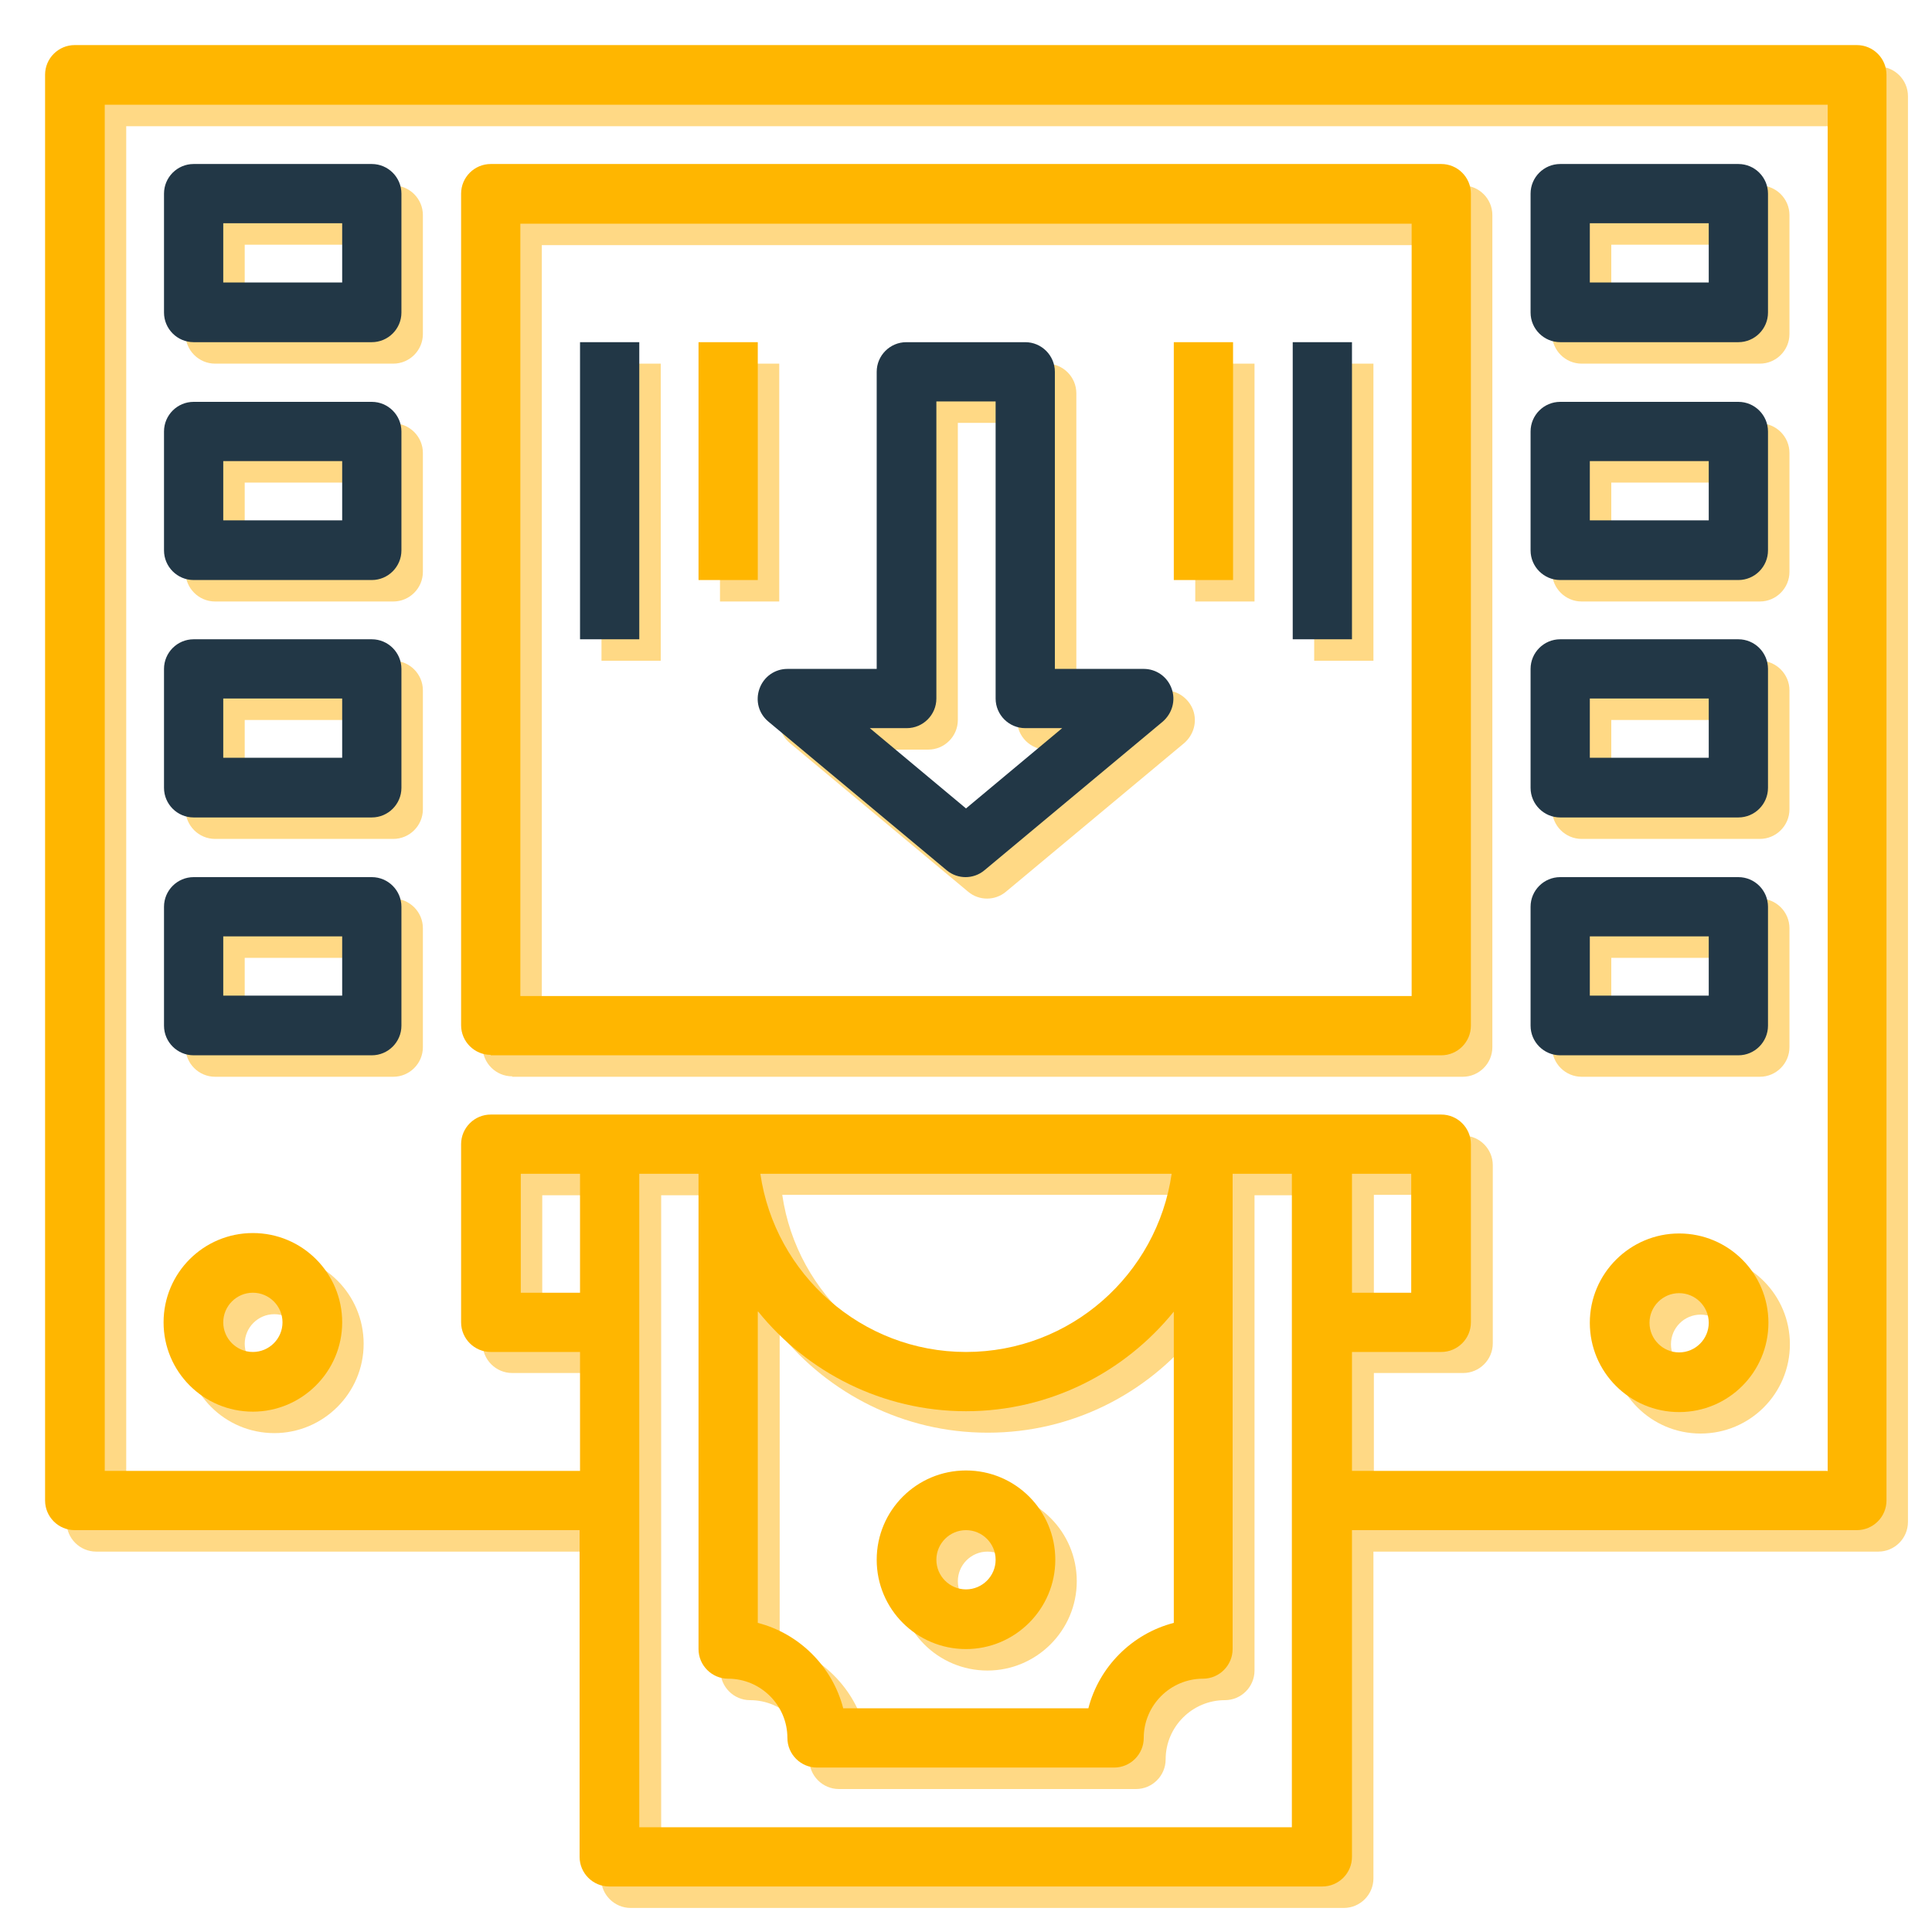
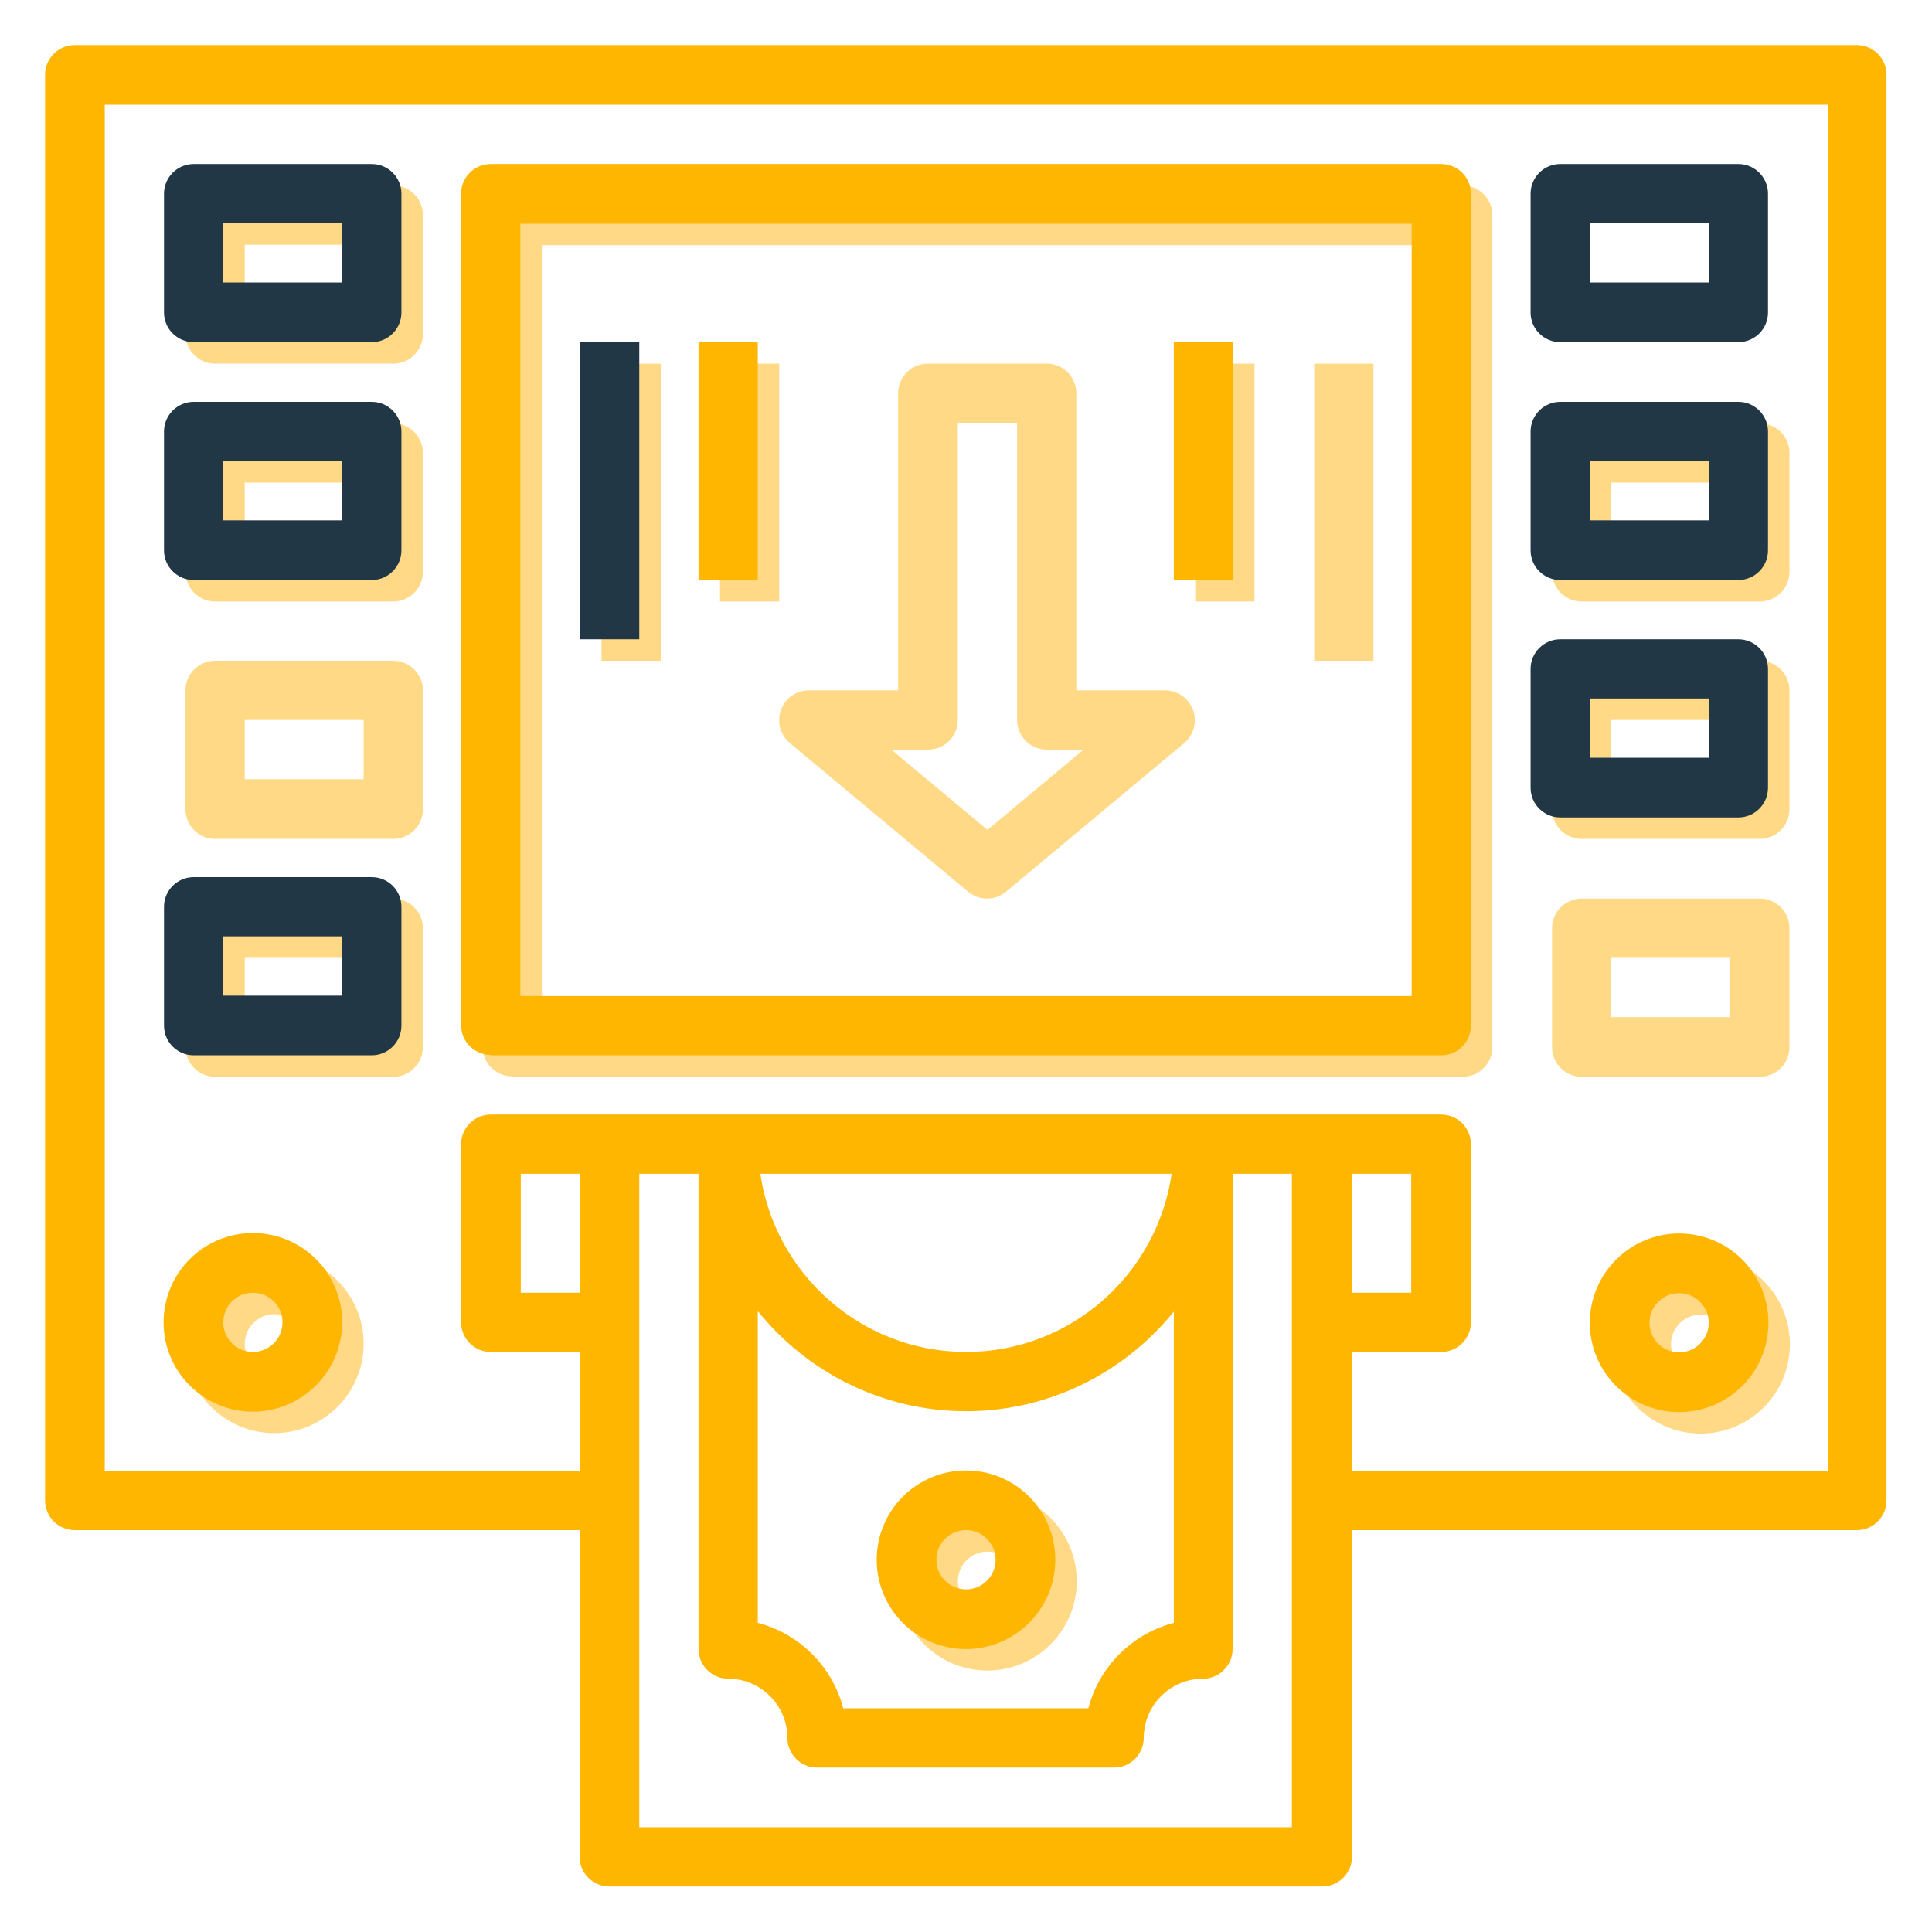
<svg xmlns="http://www.w3.org/2000/svg" id="Layer_1" data-name="Layer 1" viewBox="0 0 45 45">
  <defs>
    <style>
      .cls-1 {
        fill: #223746;
      }

      .cls-1, .cls-2, .cls-3 {
        stroke-width: 0px;
      }

      .cls-2 {
        fill: #ffd985;
      }

      .cls-3 {
        fill: #ffb600;
      }
    </style>
  </defs>
  <g>
-     <path class="cls-2" d="m43.76,1.55H2.24c-.38,0-.69.31-.69.69v33.21c0,.38.31.69.69.69h11.76v7.61c0,.38.31.69.69.69h16.61c.38,0,.69-.31.69-.69v-7.61h11.76c.38,0,.69-.31.69-.69V2.24c0-.38-.31-.69-.69-.69ZM14.01,30.61h-1.38v-2.77h1.38v2.77Zm16.61,12.45h-15.22v-15.22h1.38v11.07c0,.38.31.69.69.69.76,0,1.38.62,1.38,1.38,0,.38.31.69.69.69h6.92c.38,0,.69-.31.69-.69,0-.76.62-1.38,1.38-1.38.38,0,.69-.31.69-.69v-11.07h1.38v15.22Zm-7.61-9.69c1.96,0,3.7-.91,4.84-2.32v7.25c-.97.25-1.74,1.02-1.99,1.99h-5.71c-.25-.97-1.02-1.74-1.99-1.99v-7.25h0c1.14,1.41,2.89,2.32,4.84,2.32Zm-4.79-5.54h9.58c-.34,2.34-2.35,4.15-4.79,4.15s-4.45-1.81-4.79-4.15Zm24.85,6.92h-11.07v-2.77h2.08c.38,0,.69-.31.69-.69v-4.15c0-.38-.31-.69-.69-.69H11.93c-.38,0-.69.31-.69.69v4.15c0,.38.31.69.69.69h2.08v2.77H2.94V2.94h40.13v31.83Zm-11.07-4.15v-2.77h1.38v2.77h-1.38Z" />
    <path class="cls-2" d="m5.01,8.47h4.15c.38,0,.69-.31.69-.69v-2.77c0-.38-.31-.69-.69-.69h-4.15c-.38,0-.69.31-.69.69v2.77c0,.38.31.69.69.69Zm.69-2.77h2.77v1.38h-2.77v-1.38Z" />
    <path class="cls-2" d="m5.01,14.01h4.15c.38,0,.69-.31.69-.69v-2.77c0-.38-.31-.69-.69-.69h-4.15c-.38,0-.69.31-.69.69v2.77c0,.38.31.69.69.69Zm.69-2.77h2.77v1.38h-2.77v-1.38Z" />
    <path class="cls-2" d="m5.01,19.54h4.15c.38,0,.69-.31.69-.69v-2.77c0-.38-.31-.69-.69-.69h-4.15c-.38,0-.69.31-.69.69v2.77c0,.38.31.69.69.69Zm.69-2.77h2.77v1.38h-2.77v-1.38Z" />
    <path class="cls-2" d="m5.01,25.08h4.15c.38,0,.69-.31.69-.69v-2.77c0-.38-.31-.69-.69-.69h-4.15c-.38,0-.69.31-.69.69v2.77c0,.38.31.69.69.69Zm.69-2.77h2.77v1.38h-2.77v-1.38Z" />
-     <path class="cls-2" d="m36.84,8.47h4.15c.38,0,.69-.31.69-.69v-2.77c0-.38-.31-.69-.69-.69h-4.15c-.38,0-.69.31-.69.69v2.77c0,.38.31.69.69.69Zm.69-2.77h2.77v1.38h-2.77v-1.38Z" />
    <path class="cls-2" d="m36.84,14.01h4.15c.38,0,.69-.31.69-.69v-2.77c0-.38-.31-.69-.69-.69h-4.15c-.38,0-.69.31-.69.69v2.77c0,.38.31.69.69.69Zm.69-2.77h2.77v1.38h-2.77v-1.38Z" />
    <path class="cls-2" d="m36.84,19.54h4.15c.38,0,.69-.31.69-.69v-2.77c0-.38-.31-.69-.69-.69h-4.15c-.38,0-.69.31-.69.69v2.77c0,.38.31.69.69.69Zm.69-2.77h2.77v1.38h-2.77v-1.38Z" />
    <path class="cls-2" d="m36.84,25.08h4.15c.38,0,.69-.31.69-.69v-2.77c0-.38-.31-.69-.69-.69h-4.15c-.38,0-.69.31-.69.69v2.77c0,.38.31.69.69.69Zm.69-2.77h2.77v1.38h-2.77v-1.38Z" />
    <path class="cls-2" d="m11.93,25.08h22.14c.38,0,.69-.31.69-.69V5.01c0-.38-.31-.69-.69-.69H11.93c-.38,0-.69.31-.69.69v19.37c0,.38.31.69.69.69Zm.69-19.37h20.76v17.99H12.62V5.7Z" />
    <path class="cls-2" d="m6.39,33.38c1.14,0,2.08-.93,2.08-2.08s-.93-2.08-2.08-2.08-2.08.93-2.08,2.08.93,2.08,2.08,2.08Zm0-2.77c.38,0,.69.31.69.69s-.31.69-.69.69-.69-.31-.69-.69.31-.69.69-.69Z" />
    <path class="cls-2" d="m39.61,29.23c-1.14,0-2.08.93-2.08,2.08s.93,2.08,2.08,2.08,2.08-.93,2.08-2.08-.93-2.08-2.08-2.08Zm0,2.77c-.38,0-.69-.31-.69-.69s.31-.69.69-.69.69.31.69.69-.31.69-.69.69Z" />
    <path class="cls-2" d="m23,38.91c1.14,0,2.08-.93,2.08-2.08s-.93-2.08-2.08-2.08-2.08.93-2.08,2.08.93,2.08,2.08,2.08Zm0-2.77c.38,0,.69.31.69.69s-.31.69-.69.69-.69-.31-.69-.69.31-.69.69-.69Z" />
    <path class="cls-2" d="m27.15,16.08h-2.08v-6.92c0-.38-.31-.69-.69-.69h-2.77c-.38,0-.69.31-.69.69v6.92h-2.08c-.29,0-.55.18-.65.46-.1.27-.02.58.21.77l4.15,3.46c.13.11.29.16.44.16s.31-.05.44-.16l4.15-3.46c.22-.19.31-.49.21-.77-.1-.27-.36-.46-.65-.46Zm-4.15,3.25l-2.24-1.87h.86c.38,0,.69-.31.69-.69v-6.92h1.38v6.92c0,.38.31.69.69.69h.86l-2.24,1.87Z" />
    <rect class="cls-2" x="27.84" y="8.47" width="1.38" height="5.54" />
    <rect class="cls-2" x="30.61" y="8.47" width="1.38" height="6.92" />
    <rect class="cls-2" x="16.77" y="8.47" width="1.38" height="5.54" />
    <rect class="cls-2" x="14.01" y="8.47" width="1.38" height="6.92" />
  </g>
  <g>
    <path class="cls-3" d="m43.26,1.05H1.74c-.38,0-.69.31-.69.69v33.21c0,.38.31.69.69.69h11.76v7.61c0,.38.31.69.69.69h16.61c.38,0,.69-.31.69-.69v-7.61h11.76c.38,0,.69-.31.69-.69V1.74c0-.38-.31-.69-.69-.69ZM13.51,30.11h-1.38v-2.77h1.38v2.77Zm1.38,12.45v-15.22h1.38v11.07c0,.38.31.69.69.69.76,0,1.38.62,1.38,1.38,0,.38.31.69.69.69h6.92c.38,0,.69-.31.69-.69,0-.76.62-1.38,1.38-1.38.38,0,.69-.31.69-.69v-11.07h1.38v15.22h-15.22Zm2.77-12.01c1.14,1.41,2.89,2.32,4.84,2.32s3.7-.91,4.84-2.32v7.25c-.97.25-1.74,1.02-1.99,1.99h-5.71c-.25-.97-1.02-1.74-1.99-1.99v-7.25h0Zm4.84.94c-2.43,0-4.45-1.81-4.79-4.15h9.58c-.34,2.34-2.35,4.15-4.79,4.15h0Zm8.99-4.15h1.38v2.77h-1.38v-2.77Zm11.07,6.92h-11.07v-2.77h2.08c.38,0,.69-.31.69-.69v-4.15c0-.38-.31-.69-.69-.69H11.43c-.38,0-.69.31-.69.69v4.15c0,.38.31.69.69.69h2.08v2.77H2.44V2.44h40.13v31.83Z" />
    <path class="cls-1" d="m4.51,7.97h4.15c.38,0,.69-.31.69-.69v-2.77c0-.38-.31-.69-.69-.69h-4.15c-.38,0-.69.31-.69.69v2.77c0,.38.31.69.69.69Zm.69-2.77h2.77v1.38h-2.77v-1.38Z" />
    <path class="cls-1" d="m4.51,13.51h4.15c.38,0,.69-.31.69-.69v-2.77c0-.38-.31-.69-.69-.69h-4.15c-.38,0-.69.31-.69.69v2.77c0,.38.31.69.69.69Zm.69-2.77h2.77v1.38h-2.77v-1.38Z" />
-     <path class="cls-1" d="m4.51,19.04h4.15c.38,0,.69-.31.69-.69v-2.77c0-.38-.31-.69-.69-.69h-4.15c-.38,0-.69.31-.69.69v2.77c0,.38.31.69.69.69Zm.69-2.77h2.77v1.38h-2.77v-1.38Z" />
    <path class="cls-1" d="m4.51,24.58h4.15c.38,0,.69-.31.69-.69v-2.77c0-.38-.31-.69-.69-.69h-4.15c-.38,0-.69.31-.69.69v2.77c0,.38.31.69.69.69Zm.69-2.77h2.77v1.38h-2.77v-1.38Z" />
    <path class="cls-1" d="m36.34,7.97h4.15c.38,0,.69-.31.69-.69v-2.77c0-.38-.31-.69-.69-.69h-4.15c-.38,0-.69.31-.69.69v2.77c0,.38.31.69.69.69Zm.69-2.77h2.77v1.38h-2.77v-1.38Z" />
    <path class="cls-1" d="m36.34,13.51h4.15c.38,0,.69-.31.69-.69v-2.77c0-.38-.31-.69-.69-.69h-4.15c-.38,0-.69.31-.69.69v2.77c0,.38.31.69.69.69Zm.69-2.77h2.77v1.38h-2.77v-1.38Z" />
    <path class="cls-1" d="m36.34,19.04h4.15c.38,0,.69-.31.69-.69v-2.77c0-.38-.31-.69-.69-.69h-4.15c-.38,0-.69.31-.69.69v2.77c0,.38.31.69.69.69Zm.69-2.77h2.77v1.38h-2.77v-1.38Z" />
-     <path class="cls-1" d="m36.34,24.58h4.15c.38,0,.69-.31.69-.69v-2.77c0-.38-.31-.69-.69-.69h-4.15c-.38,0-.69.31-.69.69v2.77c0,.38.31.69.69.69Zm.69-2.77h2.77v1.38h-2.77v-1.38Z" />
    <path class="cls-3" d="m11.43,24.58h22.14c.38,0,.69-.31.69-.69V4.51c0-.38-.31-.69-.69-.69H11.43c-.38,0-.69.31-.69.69v19.37c0,.38.31.69.69.69Zm.69-19.37h20.76v17.99H12.12V5.2Z" />
    <path class="cls-3" d="m5.89,32.88c1.14,0,2.08-.93,2.08-2.08s-.93-2.08-2.08-2.08-2.08.93-2.08,2.08.93,2.08,2.08,2.08Zm0-2.77c.38,0,.69.31.69.69s-.31.69-.69.69-.69-.31-.69-.69.31-.69.69-.69Z" />
    <path class="cls-3" d="m39.11,28.73c-1.14,0-2.08.93-2.08,2.08s.93,2.08,2.08,2.08,2.08-.93,2.08-2.08-.93-2.08-2.08-2.08Zm0,2.77c-.38,0-.69-.31-.69-.69s.31-.69.69-.69.69.31.69.69-.31.69-.69.69Z" />
    <path class="cls-3" d="m22.5,38.41c1.14,0,2.08-.93,2.08-2.08s-.93-2.08-2.08-2.08-2.08.93-2.08,2.08.93,2.08,2.08,2.08Zm0-2.77c.38,0,.69.31.69.69s-.31.69-.69.69-.69-.31-.69-.69.31-.69.69-.69Z" />
-     <path class="cls-1" d="m26.65,15.58h-2.08v-6.92c0-.38-.31-.69-.69-.69h-2.77c-.38,0-.69.31-.69.69v6.92h-2.08c-.29,0-.55.18-.65.46s-.02.58.21.77l4.15,3.46c.13.11.29.16.44.16s.31-.05.44-.16l4.15-3.46c.22-.19.31-.49.21-.77s-.36-.46-.65-.46Zm-4.15,3.25l-2.24-1.87h.86c.38,0,.69-.31.69-.69v-6.92h1.38v6.92c0,.38.31.69.69.69h.86l-2.24,1.87Z" />
    <path class="cls-3" d="m27.34,7.97h1.38v5.54h-1.38v-5.54Z" />
-     <path class="cls-1" d="m30.11,7.97h1.38v6.92h-1.38v-6.92Z" />
+     <path class="cls-1" d="m30.11,7.97h1.38h-1.38v-6.92Z" />
    <path class="cls-3" d="m16.27,7.97h1.38v5.54h-1.38v-5.54Z" />
    <path class="cls-1" d="m13.51,7.97h1.38v6.92h-1.38v-6.92Z" />
  </g>
</svg>